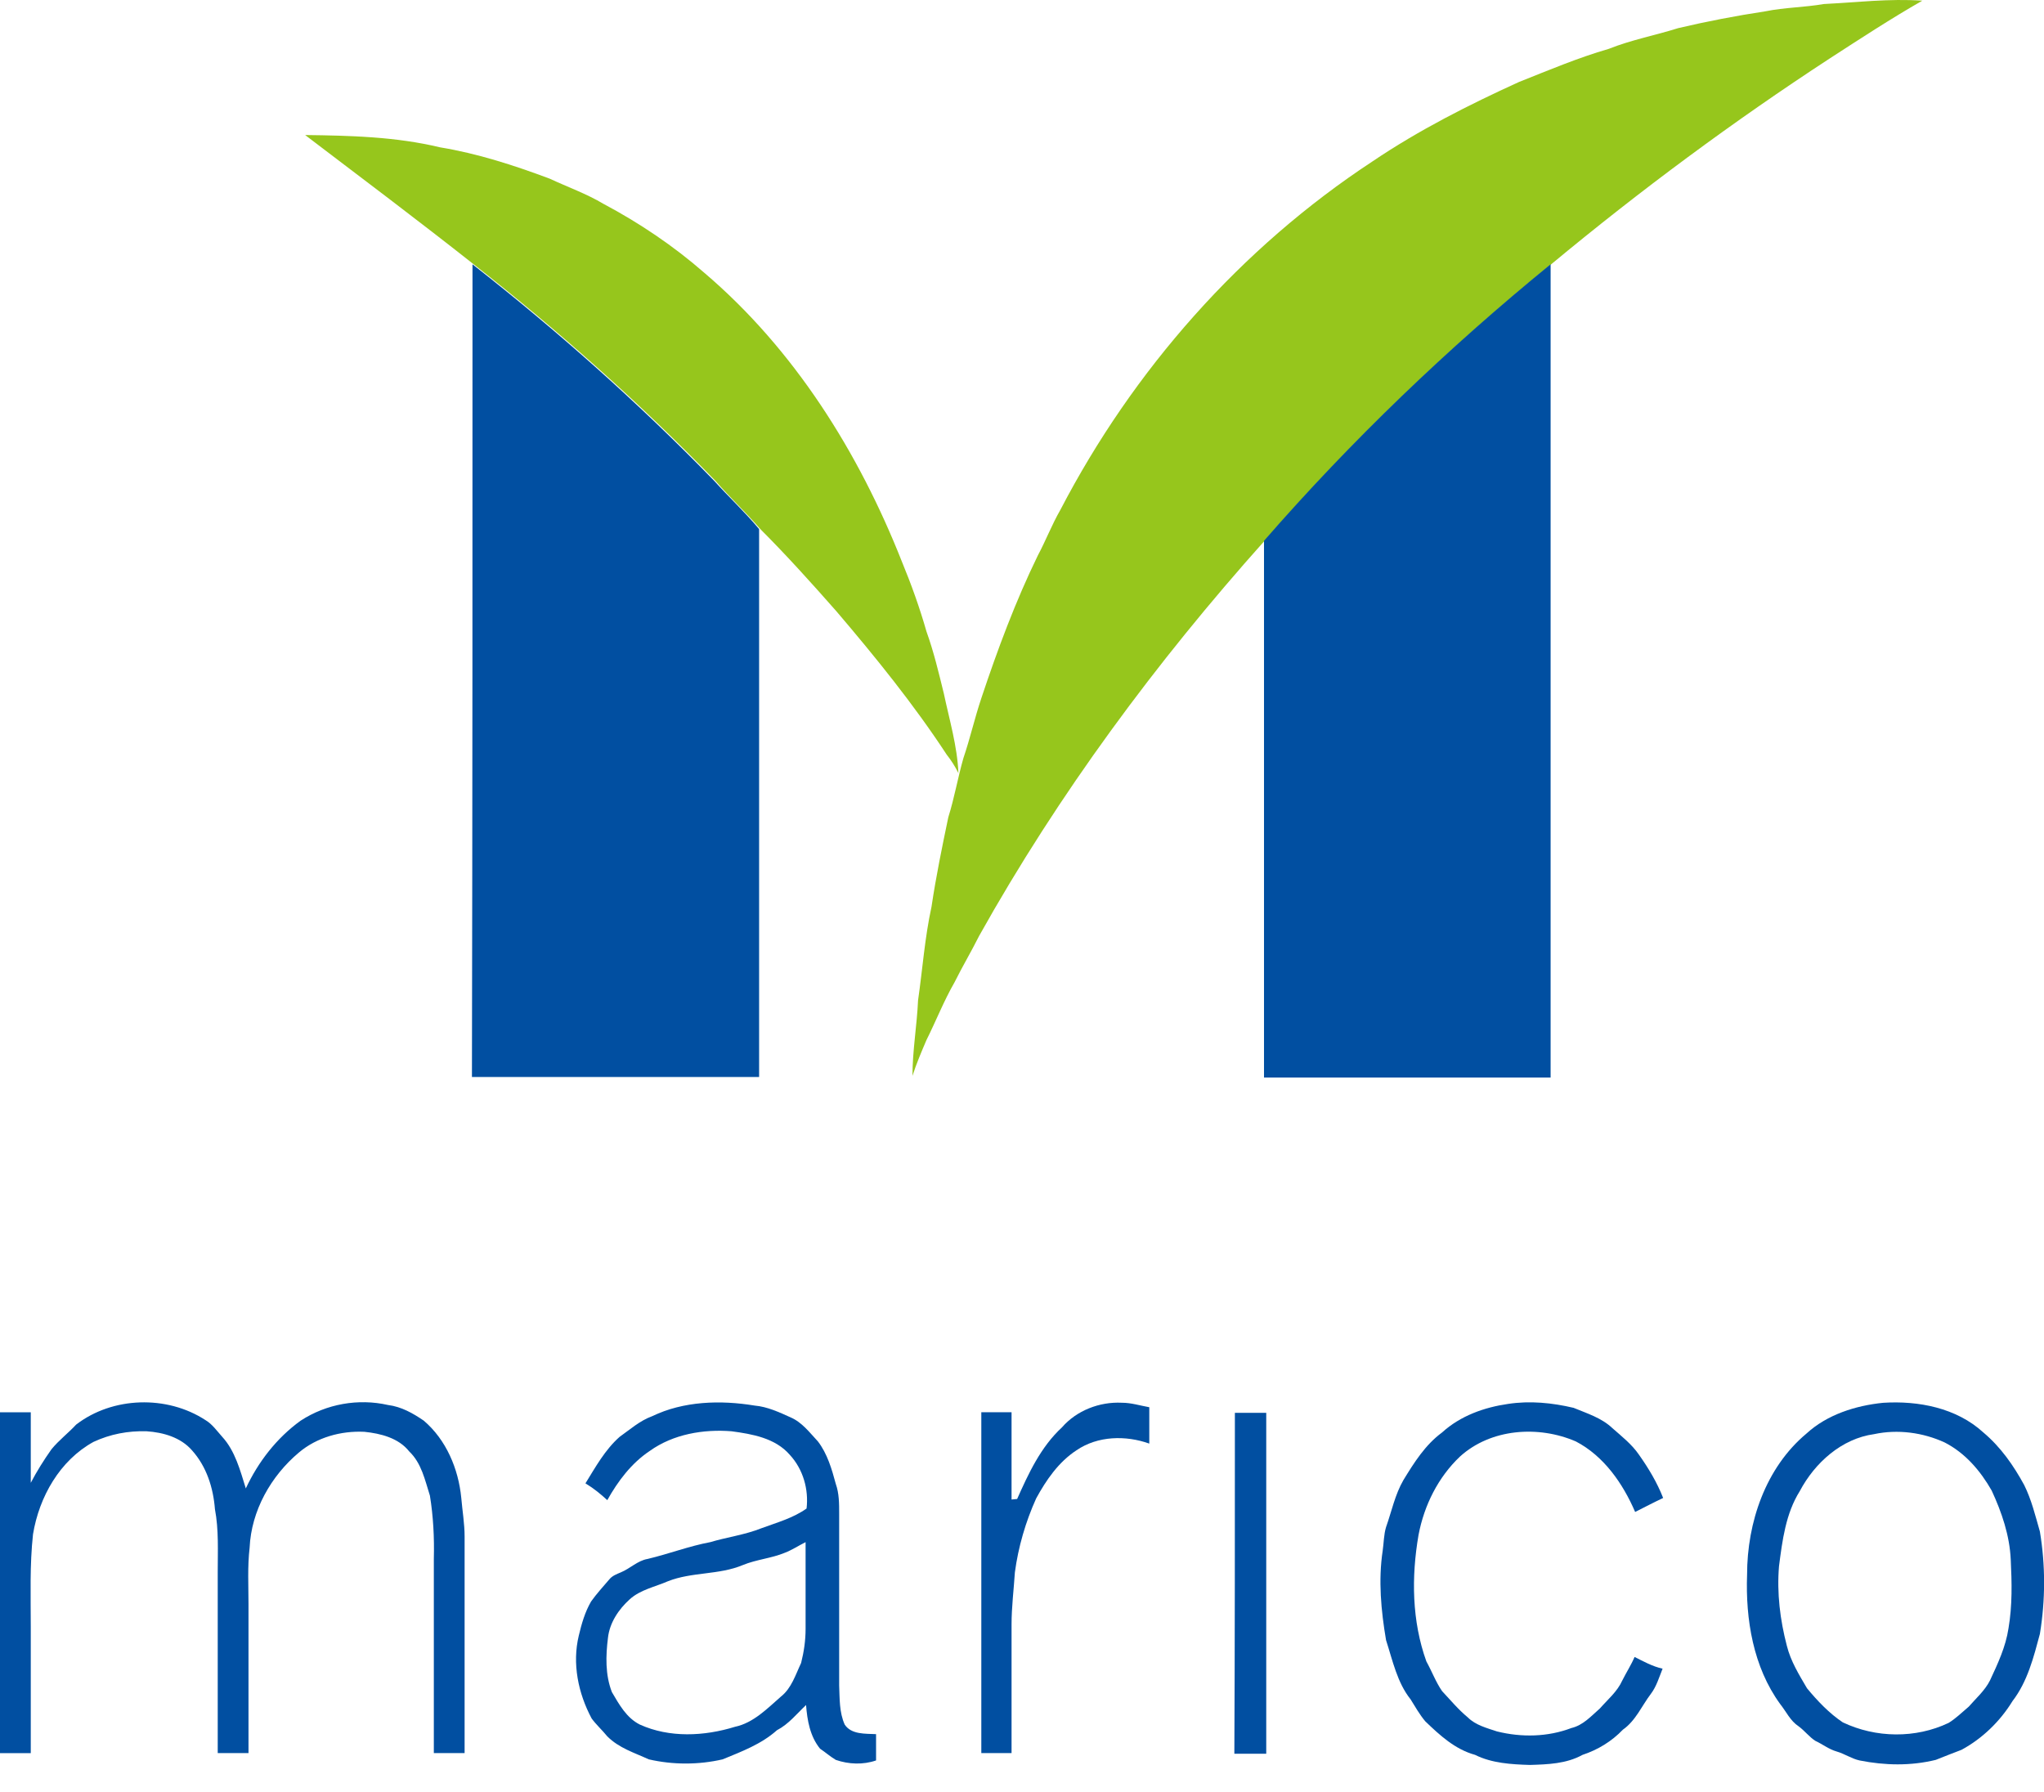
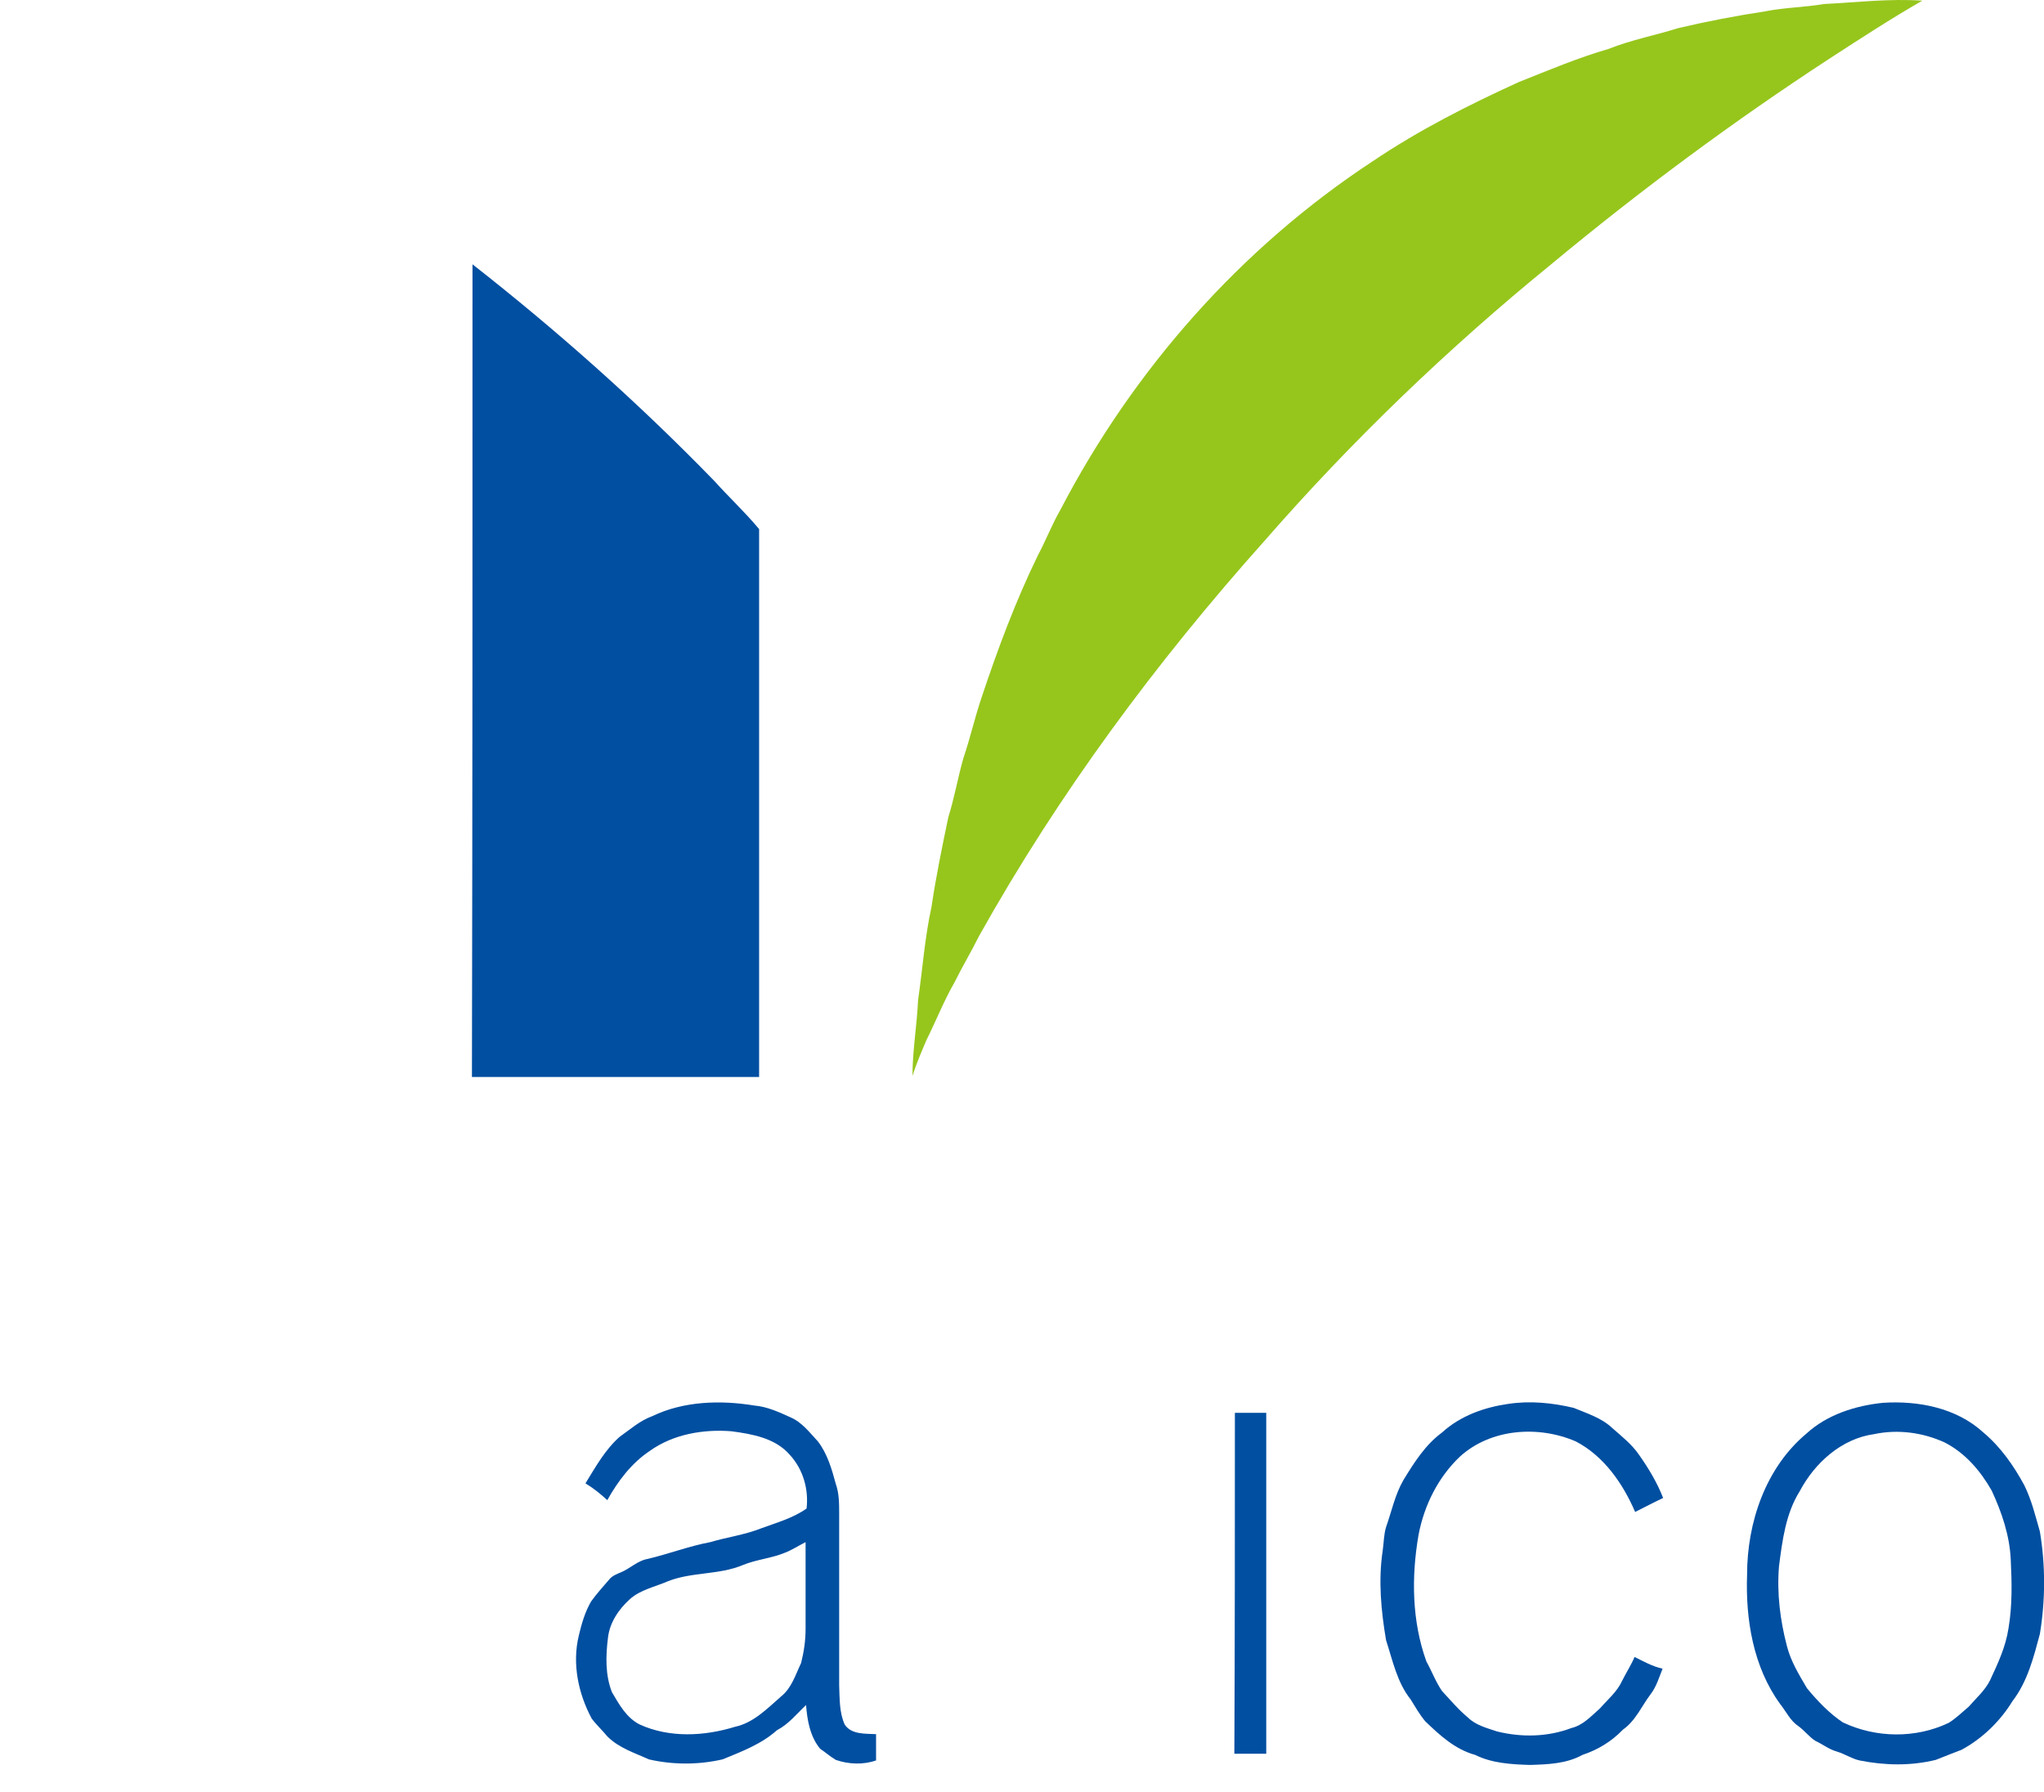
<svg xmlns="http://www.w3.org/2000/svg" width="73" height="64" viewBox="0 0 73 64" fill="none">
  <g id="XMLID_1_">
    <path id="XMLID_3_" d="M65.136 0.144C66.315 0.084 67.475 -0.056 68.654 0.024C67.535 0.664 66.436 1.383 65.355 2.083C61.896 4.341 58.578 6.801 55.399 9.44C51.72 12.438 48.282 15.738 45.163 19.316C41.285 23.655 37.806 28.353 34.968 33.43C34.688 33.99 34.367 34.529 34.088 35.09C33.709 35.75 33.428 36.468 33.088 37.148C32.909 37.568 32.729 37.988 32.588 38.427C32.588 37.528 32.748 36.628 32.788 35.728C32.947 34.629 33.027 33.49 33.268 32.389C33.428 31.31 33.647 30.251 33.868 29.191C34.088 28.491 34.208 27.771 34.409 27.073C34.648 26.372 34.808 25.652 35.049 24.934C35.629 23.194 36.268 21.475 37.068 19.835C37.347 19.315 37.568 18.736 37.868 18.216C40.467 13.218 44.305 8.86 49.023 5.761C50.682 4.642 52.462 3.742 54.261 2.923C55.321 2.503 56.36 2.063 57.459 1.744C58.259 1.424 59.119 1.263 59.939 1.004C60.958 0.764 61.998 0.564 63.057 0.403C63.736 0.265 64.436 0.265 65.136 0.144Z" fill="#96C61C" />
-     <path id="XMLID_4_" d="M10.898 4.823C12.517 4.843 14.137 4.883 15.715 5.262C17.054 5.482 18.354 5.903 19.633 6.382C20.273 6.681 20.952 6.922 21.552 7.281C22.831 7.961 24.052 8.781 25.151 9.741C28.369 12.48 30.669 16.158 32.209 20.056C32.548 20.876 32.849 21.716 33.088 22.556C33.348 23.276 33.528 24.036 33.709 24.774C33.908 25.714 34.189 26.653 34.229 27.613C34.109 27.373 33.969 27.154 33.81 26.953C32.631 25.154 31.27 23.474 29.872 21.834C28.992 20.835 28.092 19.835 27.153 18.896C26.632 18.295 26.073 17.776 25.553 17.176C22.854 14.397 19.955 11.818 16.917 9.44C14.917 7.862 12.896 6.342 10.898 4.823Z" fill="#96C61C" />
    <path id="XMLID_5_" d="M16.875 9.441C19.914 11.821 22.812 14.399 25.511 17.178C26.032 17.758 26.611 18.297 27.111 18.897C27.111 25.414 27.111 31.952 27.111 38.469C23.692 38.469 20.274 38.469 16.855 38.469C16.875 28.792 16.875 19.117 16.875 9.441Z" fill="#014FA1" />
-     <path id="XMLID_6_" d="M45.143 19.316C48.261 15.737 51.7 12.439 55.379 9.439C55.379 19.115 55.379 28.811 55.379 38.487C51.96 38.487 48.562 38.487 45.143 38.487C45.143 32.091 45.143 25.693 45.143 19.316Z" fill="#014FA1" />
-     <path id="XMLID_7_" d="M2.72 50.883C4.019 49.883 5.96 49.824 7.338 50.723C7.578 50.863 7.758 51.122 7.939 51.323C8.398 51.824 8.579 52.523 8.779 53.163C9.218 52.223 9.878 51.363 10.738 50.743C11.657 50.143 12.796 49.943 13.856 50.183C14.336 50.243 14.755 50.482 15.135 50.743C15.934 51.423 16.374 52.463 16.474 53.502C16.513 53.961 16.593 54.422 16.593 54.881C16.593 57.46 16.593 60.039 16.593 62.617C16.234 62.617 15.853 62.617 15.494 62.617C15.494 60.297 15.494 57.999 15.494 55.679C15.514 54.919 15.474 54.159 15.354 53.421C15.175 52.86 15.055 52.262 14.614 51.841C14.235 51.361 13.595 51.201 13.014 51.141C12.175 51.101 11.315 51.34 10.675 51.881C9.675 52.721 8.975 53.96 8.915 55.28C8.836 55.96 8.875 56.639 8.875 57.299C8.875 59.078 8.875 60.858 8.875 62.617C8.516 62.617 8.136 62.617 7.776 62.617C7.776 60.458 7.776 58.318 7.776 56.16C7.776 55.4 7.816 54.64 7.676 53.901C7.617 53.141 7.377 52.381 6.857 51.803C6.457 51.343 5.837 51.162 5.237 51.122C4.577 51.102 3.938 51.222 3.338 51.502C2.139 52.162 1.399 53.461 1.179 54.801C1.059 55.9 1.099 56.999 1.099 58.1C1.099 59.6 1.099 61.118 1.099 62.618C0.74 62.618 0.359 62.618 0 62.618C0 58.561 0 54.502 0 50.444C0.359 50.444 0.74 50.444 1.099 50.444C1.099 51.283 1.099 52.123 1.099 52.963C1.319 52.544 1.558 52.163 1.839 51.764C2.102 51.443 2.441 51.184 2.72 50.883Z" fill="#014FA1" />
    <path id="XMLID_10_" d="M23.293 50.583C24.412 50.043 25.732 50.003 26.951 50.204C27.41 50.244 27.831 50.444 28.23 50.623C28.649 50.803 28.91 51.164 29.21 51.483C29.549 51.922 29.71 52.483 29.85 53.003C29.97 53.342 29.97 53.703 29.97 54.062C29.97 56.101 29.97 58.16 29.97 60.2C29.99 60.659 29.97 61.16 30.169 61.6C30.409 61.96 30.909 61.92 31.288 61.94C31.288 62.259 31.288 62.58 31.288 62.879C30.829 63.039 30.309 63.019 29.849 62.859C29.649 62.74 29.469 62.58 29.288 62.46C28.929 62.021 28.829 61.441 28.788 60.9C28.448 61.22 28.168 61.581 27.748 61.8C27.188 62.3 26.489 62.56 25.809 62.84C24.95 63.039 24.03 63.039 23.17 62.84C22.65 62.6 22.111 62.44 21.69 62.02C21.511 61.8 21.291 61.6 21.13 61.38C20.649 60.48 20.43 59.42 20.671 58.421C20.77 58.002 20.89 57.581 21.11 57.202C21.309 56.922 21.549 56.661 21.77 56.402C21.87 56.282 22.029 56.222 22.169 56.163C22.509 56.023 22.77 55.743 23.129 55.682C23.889 55.502 24.609 55.223 25.367 55.082C25.968 54.902 26.606 54.822 27.206 54.581C27.747 54.382 28.326 54.222 28.806 53.881C28.886 53.201 28.686 52.481 28.206 51.962C27.686 51.362 26.867 51.222 26.127 51.122C25.128 51.042 24.048 51.222 23.209 51.822C22.549 52.262 22.069 52.902 21.689 53.582C21.449 53.362 21.208 53.163 20.909 52.982C21.268 52.401 21.609 51.782 22.128 51.322C22.493 51.064 22.852 50.743 23.293 50.583ZM28.031 55.461C27.55 55.661 27.011 55.701 26.531 55.9C25.671 56.26 24.711 56.14 23.852 56.48C23.393 56.68 22.872 56.78 22.493 57.121C22.094 57.48 21.773 57.96 21.713 58.499C21.633 59.14 21.613 59.818 21.853 60.438C22.112 60.878 22.373 61.358 22.852 61.598C23.912 62.078 25.151 62.017 26.251 61.677C26.911 61.538 27.41 61.017 27.891 60.598C28.27 60.299 28.411 59.818 28.611 59.399C28.711 59 28.771 58.599 28.771 58.18C28.771 57.141 28.771 56.101 28.771 55.082C28.53 55.202 28.29 55.361 28.031 55.461Z" fill="#014FA1" />
-     <path id="XMLID_11_" d="M37.927 50.983C38.448 50.382 39.266 50.063 40.066 50.103C40.405 50.103 40.706 50.203 41.046 50.263C41.046 50.702 41.046 51.122 41.046 51.562C40.206 51.262 39.206 51.282 38.446 51.801C37.806 52.22 37.367 52.86 37.006 53.52C36.627 54.36 36.366 55.26 36.246 56.16C36.206 56.78 36.127 57.399 36.127 58.019C36.127 59.559 36.127 61.077 36.127 62.617C35.767 62.617 35.407 62.617 35.047 62.617C35.047 58.559 35.047 54.5 35.047 50.442C35.407 50.442 35.767 50.442 36.127 50.442C36.127 51.482 36.127 52.521 36.127 53.56C36.167 53.56 36.266 53.541 36.326 53.541C36.727 52.642 37.167 51.683 37.927 50.983Z" fill="#014FA1" />
    <path id="XMLID_12_" d="M53.86 50.145C54.64 50.025 55.44 50.105 56.2 50.285C56.68 50.484 57.199 50.644 57.579 51.005C57.918 51.304 58.279 51.585 58.538 51.964C58.877 52.445 59.178 52.944 59.398 53.504C59.059 53.664 58.718 53.843 58.398 54.004C57.959 52.985 57.279 52.005 56.28 51.485C54.941 50.905 53.241 51.026 52.142 52.025C51.362 52.765 50.863 53.765 50.662 54.824C50.403 56.324 50.423 57.903 50.942 59.343C51.141 59.702 51.281 60.083 51.502 60.402C51.801 60.721 52.082 61.062 52.422 61.342C52.701 61.621 53.102 61.721 53.461 61.842C54.341 62.062 55.28 62.042 56.12 61.722C56.539 61.622 56.82 61.303 57.139 61.022C57.419 60.703 57.76 60.422 57.939 60.023C58.079 59.743 58.259 59.462 58.378 59.183C58.698 59.343 59.019 59.522 59.378 59.602C59.258 59.901 59.158 60.242 58.959 60.502C58.639 60.921 58.418 61.461 57.959 61.781C57.56 62.2 57.06 62.501 56.519 62.68C55.939 63 55.28 63.02 54.64 63.04C53.98 63.02 53.281 62.98 52.681 62.68C51.961 62.481 51.422 61.98 50.902 61.481C50.702 61.242 50.542 60.961 50.381 60.701C49.901 60.101 49.741 59.323 49.502 58.583C49.322 57.523 49.222 56.444 49.382 55.385C49.422 55.105 49.422 54.804 49.502 54.545C49.701 53.984 49.821 53.386 50.122 52.865C50.501 52.245 50.902 51.606 51.501 51.166C52.161 50.564 53.02 50.265 53.86 50.145Z" fill="#014FA1" />
    <path id="XMLID_15_" d="M67.254 50.105C68.513 50.025 69.873 50.284 70.833 51.164C71.453 51.684 71.912 52.343 72.293 53.043C72.552 53.563 72.692 54.142 72.853 54.703C73.053 55.902 73.053 57.142 72.853 58.361C72.633 59.181 72.414 60.061 71.874 60.761C71.434 61.481 70.794 62.1 70.054 62.5C69.735 62.62 69.434 62.74 69.135 62.859C68.235 63.079 67.315 63.059 66.416 62.88C66.136 62.82 65.875 62.64 65.596 62.56C65.316 62.48 65.095 62.301 64.836 62.181C64.616 62.041 64.457 61.822 64.236 61.66C63.936 61.461 63.797 61.14 63.575 60.861C62.616 59.542 62.337 57.842 62.396 56.242C62.396 54.383 63.056 52.424 64.515 51.205C65.255 50.524 66.275 50.204 67.254 50.105ZM66.935 51.224C65.775 51.383 64.816 52.243 64.276 53.263C63.775 54.062 63.655 55.022 63.536 55.942C63.456 56.901 63.575 57.861 63.815 58.78C63.955 59.341 64.254 59.82 64.535 60.3C64.914 60.759 65.335 61.2 65.814 61.519C66.993 62.08 68.413 62.1 69.592 61.539C69.852 61.38 70.073 61.16 70.312 60.959C70.572 60.66 70.893 60.379 71.072 60.019C71.352 59.419 71.633 58.82 71.732 58.16C71.872 57.34 71.852 56.52 71.812 55.701C71.772 54.841 71.493 54.021 71.132 53.241C70.733 52.541 70.193 51.902 69.453 51.522C68.674 51.164 67.774 51.044 66.935 51.224Z" fill="#014FA1" />
    <path id="XMLID_16_" d="M44.103 50.464C44.483 50.464 44.863 50.464 45.223 50.464C45.223 54.522 45.223 58.581 45.223 62.639C44.843 62.639 44.463 62.639 44.084 62.639C44.103 58.581 44.103 54.522 44.103 50.464Z" fill="#014FA1" />
  </g>
</svg>